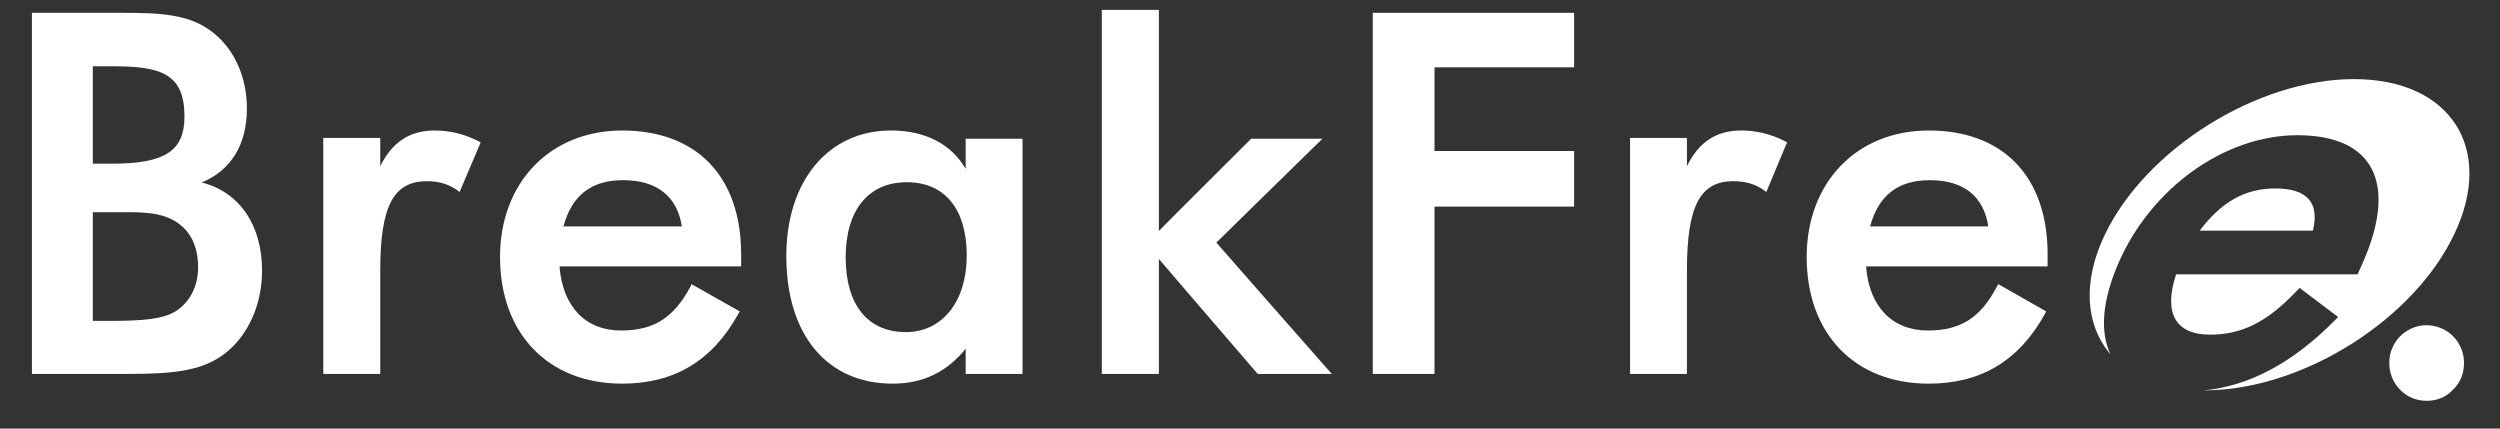
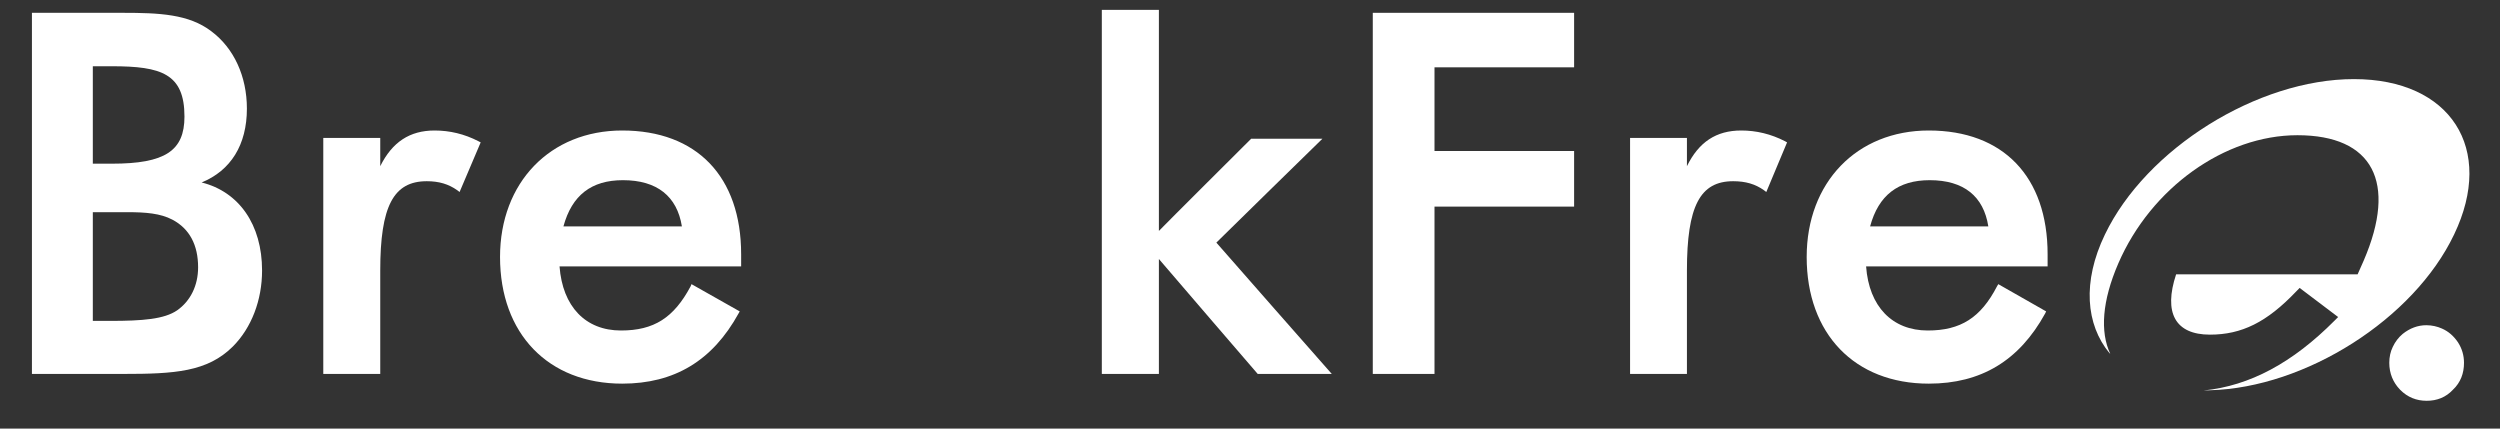
<svg xmlns="http://www.w3.org/2000/svg" width="70" height="12" viewBox="0 0 70 12" fill="none">
  <rect x="0" y="0" width="70" height="12" fill="#333333" stroke="none" />
  <path d="M37.29 10.47C37.29 10.47 34.138 6.892 34.058 6.793C34.143 6.704 37.027 3.885 37.027 3.885H35.032C35.032 3.885 32.653 6.253 32.449 6.466V0.277H30.851V10.47H32.449V7.252C32.659 7.502 35.216 10.47 35.216 10.47H37.29Z" fill="white" />
  <path fill-rule="evenodd" clip-rule="evenodd" d="M5.646 5.109C6.46 4.775 6.913 4.058 6.913 3.041C6.913 2.136 6.548 1.345 5.915 0.874C5.286 0.394 4.457 0.359 3.439 0.359H0.894V10.47H3.456C4.882 10.47 5.805 10.415 6.521 9.701C7.043 9.177 7.338 8.403 7.338 7.574C7.338 6.287 6.69 5.37 5.646 5.109ZM3.136 4.583H2.599V1.855H3.136C4.516 1.855 5.165 2.063 5.165 3.265C5.165 4.226 4.618 4.583 3.136 4.583ZM2.599 5.941V8.985H3.08C3.996 8.985 4.598 8.937 4.959 8.69C5.334 8.428 5.547 7.993 5.547 7.485C5.547 6.863 5.309 6.405 4.826 6.15C4.49 5.974 4.08 5.941 3.568 5.941H2.599Z" fill="white" />
  <path d="M13.398 3.955L13.459 3.987L12.868 5.377L12.801 5.325C12.558 5.154 12.291 5.074 11.95 5.074C11.018 5.074 10.647 5.77 10.647 7.574V10.47H9.052V3.862H10.647V4.653C10.982 3.978 11.472 3.654 12.168 3.654C12.592 3.654 13.003 3.751 13.398 3.955Z" fill="white" />
  <path fill-rule="evenodd" clip-rule="evenodd" d="M17.422 3.654C19.511 3.654 20.752 4.947 20.752 7.119V7.46H15.667C15.752 8.583 16.393 9.254 17.387 9.254C18.312 9.254 18.867 8.897 19.336 8.019L19.362 7.956L20.712 8.719L20.68 8.776C19.95 10.101 18.882 10.742 17.422 10.742C15.354 10.742 14.001 9.347 14.001 7.195C14.001 5.109 15.408 3.654 17.422 3.654ZM15.776 6.339C16.014 5.466 16.559 5.045 17.442 5.045C18.398 5.045 18.958 5.497 19.093 6.339H15.776Z" fill="white" />
-   <path fill-rule="evenodd" clip-rule="evenodd" d="M27.039 4.728V3.885H28.631V10.47H27.039V9.765C26.509 10.415 25.846 10.742 24.995 10.742C23.151 10.742 22.017 9.37 22.017 7.17C22.017 5.07 23.191 3.654 24.944 3.654C25.908 3.654 26.636 4.033 27.039 4.728ZM25.364 9.299C24.293 9.299 23.679 8.531 23.679 7.208C23.679 5.882 24.316 5.102 25.39 5.102C26.455 5.102 27.069 5.856 27.069 7.157C27.069 8.437 26.387 9.299 25.364 9.299Z" fill="white" />
  <path d="M44.075 1.885H40.166V4.228H44.075V5.785H40.166V10.47H38.438V0.359H44.075V1.885Z" fill="white" />
  <path d="M47.234 4.653C47.566 3.978 48.051 3.654 48.755 3.654C49.175 3.654 49.585 3.751 49.982 3.955L50.038 3.987L49.456 5.377L49.389 5.325C49.148 5.154 48.877 5.074 48.529 5.074C47.602 5.074 47.234 5.77 47.234 7.574V10.47H45.642V3.862H47.234V4.653Z" fill="white" />
  <path fill-rule="evenodd" clip-rule="evenodd" d="M57.333 7.119C57.333 4.947 56.09 3.654 54.006 3.654C51.989 3.654 50.587 5.109 50.587 7.195C50.587 9.347 51.93 10.742 54.006 10.742C55.468 10.742 56.536 10.101 57.265 8.776L57.292 8.719L55.952 7.956L55.915 8.019C55.46 8.897 54.897 9.254 53.977 9.254C52.983 9.254 52.332 8.583 52.251 7.46H57.333V7.119ZM54.032 5.045C53.148 5.045 52.599 5.466 52.363 6.339H55.673C55.541 5.497 54.988 5.045 54.032 5.045Z" fill="white" />
  <path d="M65.91 2.215C63.213 2.215 60.092 4.162 58.938 6.566C58.298 7.892 58.407 9.089 59.062 9.884C59.077 9.894 59.085 9.903 59.089 9.911L59.093 9.918C59.093 9.918 59.091 9.914 59.089 9.911C58.797 9.292 58.859 8.423 59.313 7.375C60.227 5.265 62.289 3.786 64.328 3.786C66.44 3.786 67.129 5.101 66.184 7.296L66.013 7.682H60.931C60.575 8.754 60.904 9.37 61.878 9.37C62.766 9.37 63.471 9.024 64.291 8.163L64.39 8.062L65.468 8.877L65.37 8.975C64.195 10.158 62.994 10.803 61.708 10.933H61.739C61.763 10.933 61.786 10.931 61.809 10.93C61.832 10.929 61.855 10.927 61.878 10.927C64.547 10.858 67.584 8.939 68.715 6.566C69.868 4.162 68.618 2.215 65.91 2.215Z" fill="white" />
-   <path d="M61.592 6.459C62.188 5.662 62.856 5.276 63.706 5.276C64.609 5.276 64.953 5.684 64.76 6.459H61.592Z" fill="white" />
  <path d="M68.992 10.159C68.992 10.453 68.897 10.71 68.68 10.915C68.486 11.123 68.237 11.222 67.947 11.222C67.66 11.222 67.412 11.123 67.205 10.915C67.005 10.71 66.9 10.453 66.9 10.159C66.9 9.998 66.932 9.847 66.997 9.715C67.067 9.566 67.159 9.447 67.276 9.349C67.476 9.19 67.699 9.106 67.936 9.106C68.096 9.106 68.243 9.141 68.376 9.2C68.556 9.279 68.705 9.409 68.824 9.586C68.939 9.765 68.992 9.957 68.992 10.159Z" fill="white" />
</svg>